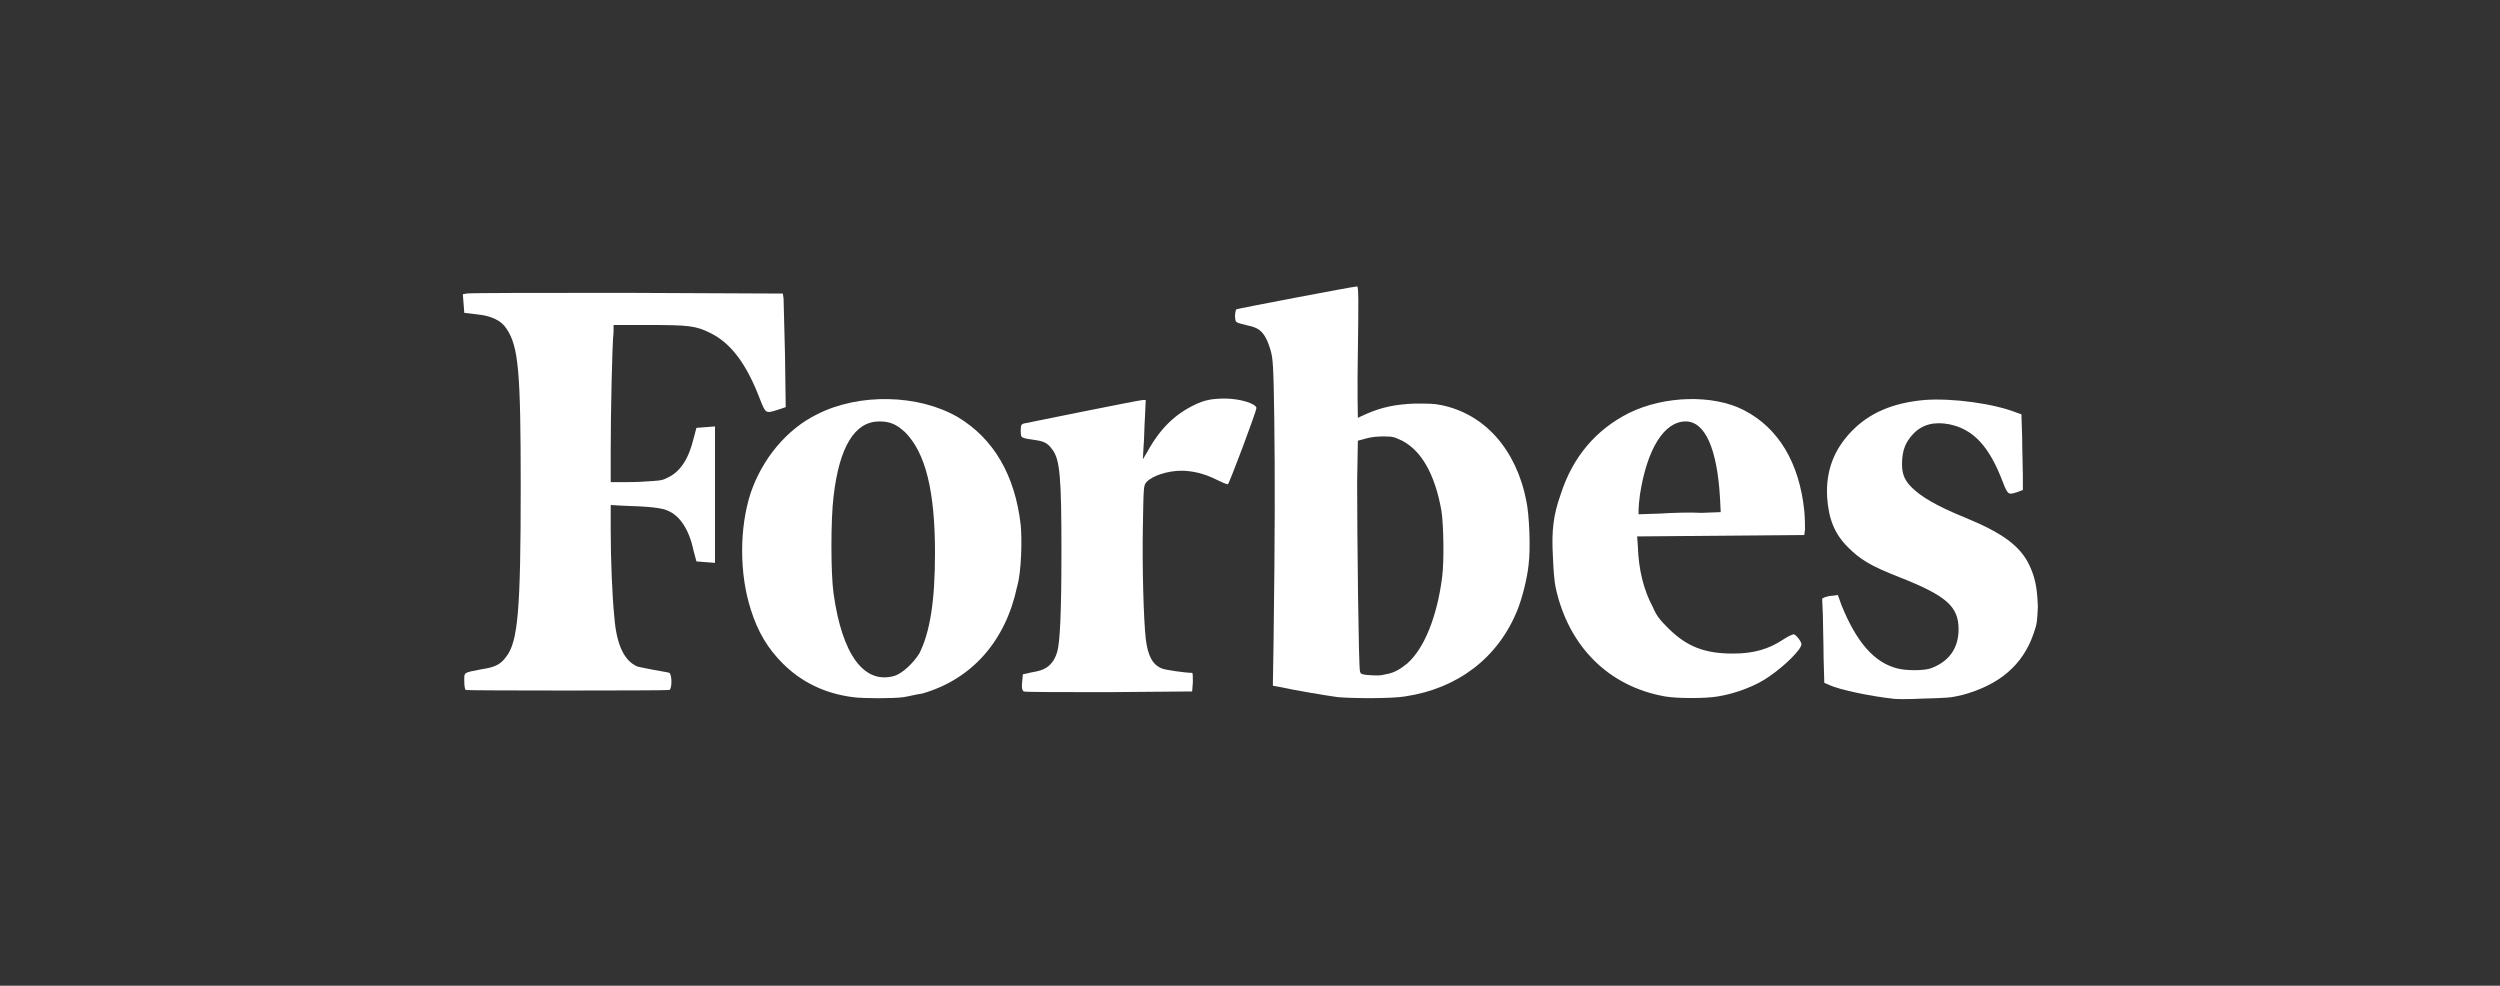
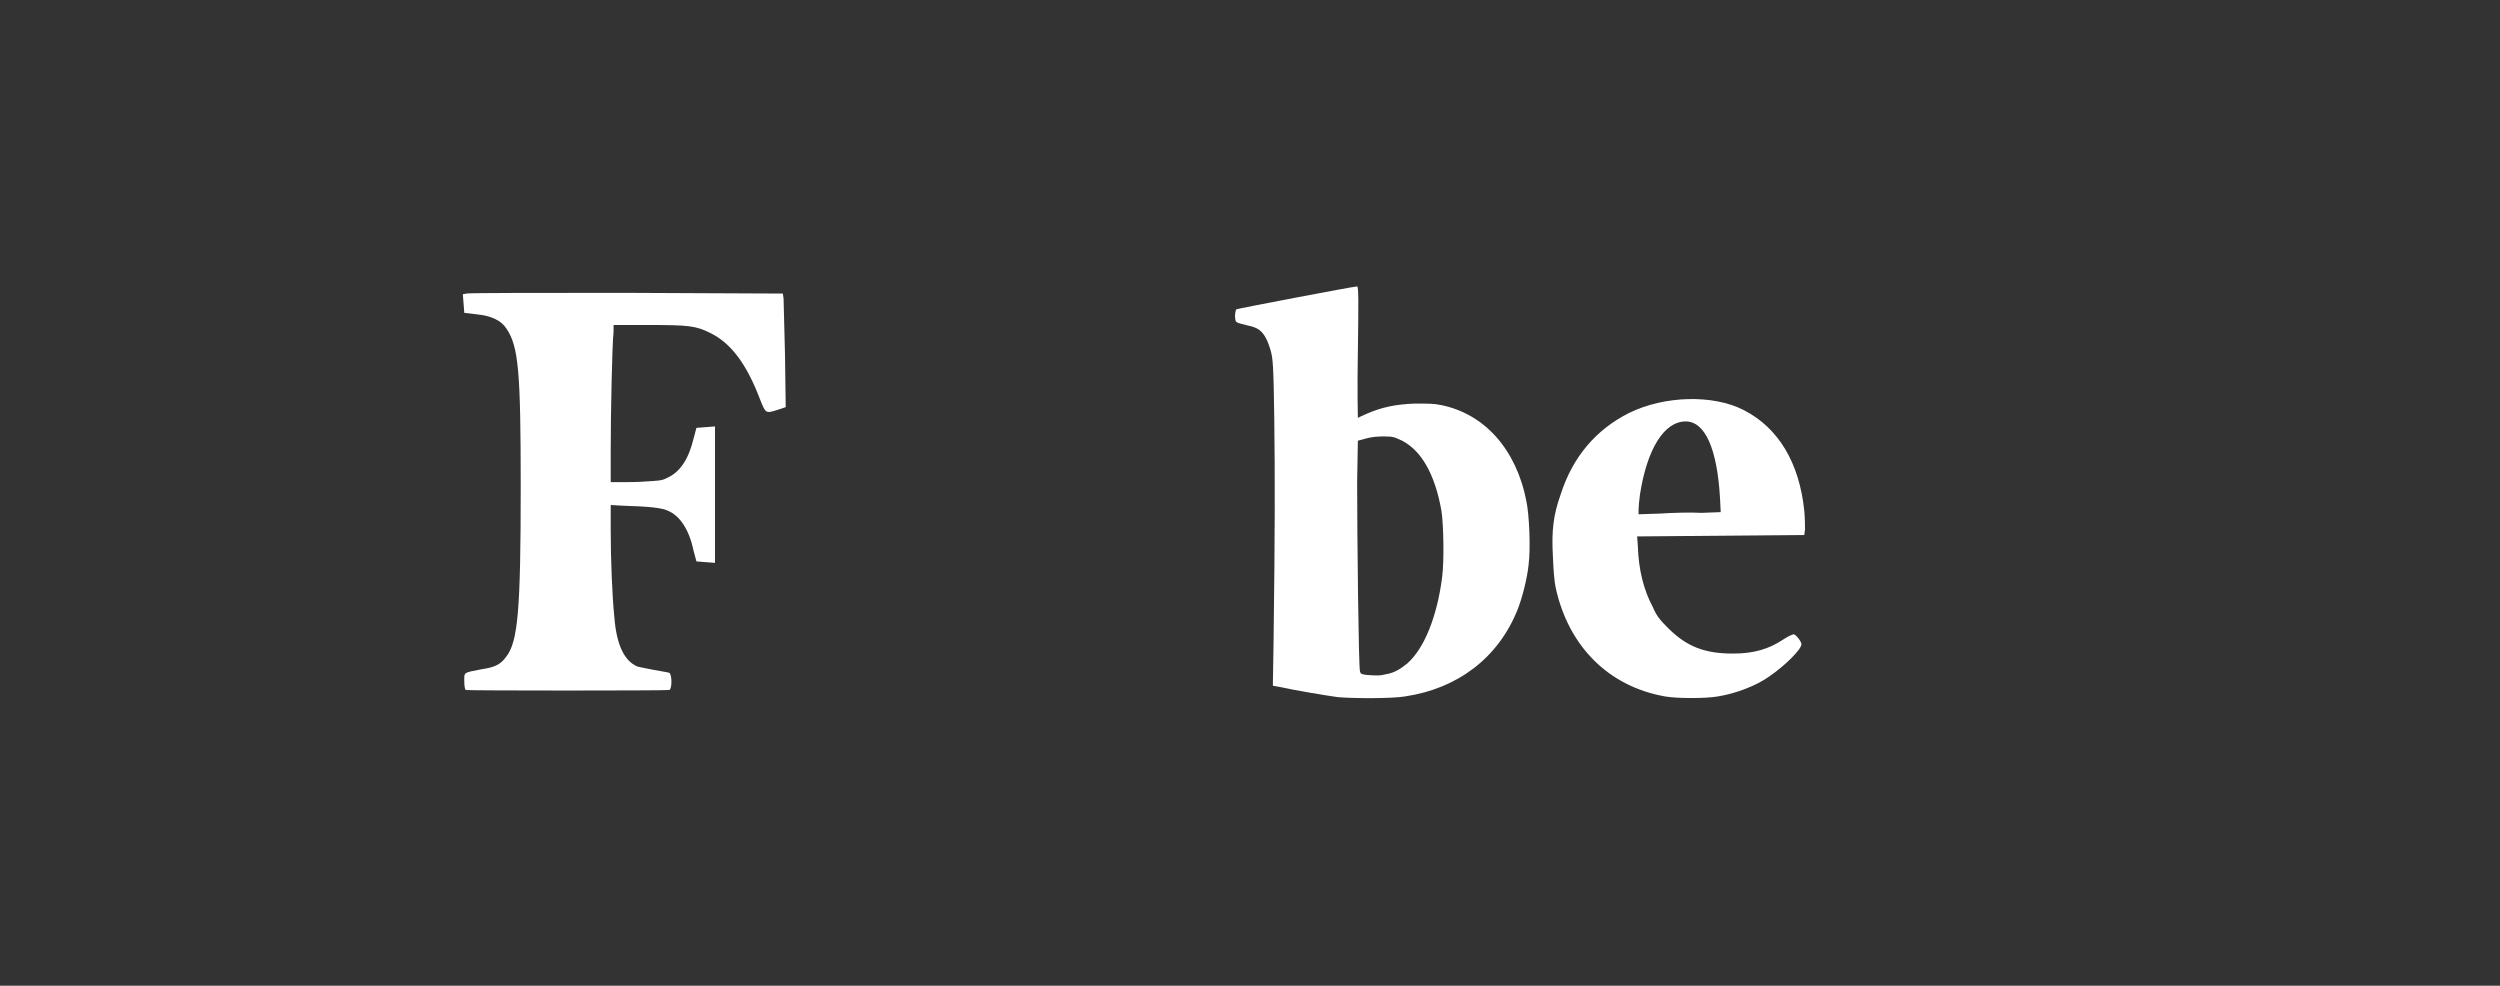
<svg xmlns="http://www.w3.org/2000/svg" xml:space="preserve" style="enable-background:new 0 0 350 138;" viewBox="0 0 350 138" y="0px" x="0px" id="Layer_1" version="1.1">
  <rect x="0" y="0" width="350" height="138" fill="#333333" stroke="none" />
  <style type="text/css">
	.st0{fill:#FFFFFF;}
</style>
  <g id="XMLID_31_">
-     <path d="M171.5,55.8c-1.8,0-2.9,0.2-4.3,0.9c-2.7,1.3-4.8,3.3-6.6,6.6l-0.6,1l0.1-1.8   c0.1-1,0.1-2.9,0.2-4.2l0.1-2.3h-0.4c-0.5,0-16.2,3.2-16.7,3.3c-0.3,0.1-0.4,0.2-0.4,1s0.1,0.9,0.4,1c0.2,0.1,0.9,0.2,1.6,0.3   c1.4,0.2,1.8,0.5,2.4,1.3c1.1,1.4,1.3,3.9,1.3,14.3c0,8.5-0.2,12.8-0.6,14.1c-0.5,1.6-1.4,2.4-2.9,2.7c-0.5,0.1-1.1,0.2-1.4,0.3   l-0.5,0.1l-0.1,1.1c-0.1,0.8,0,1.1,0.2,1.3c0.1,0.1,5.5,0.1,11.9,0.1l11.7-0.1l0.1-1.3c0-0.7,0-1.3-0.1-1.3c-0.9,0-3.7-0.4-4.2-0.6   c-1.3-0.5-2-1.7-2.3-4.2c-0.3-2.8-0.5-9.9-0.4-15.6c0.1-5.8,0.1-5.8,0.5-6.3c0.8-0.9,3-1.6,4.9-1.6c1.5,0,3.2,0.4,4.8,1.2   c0.8,0.4,1.5,0.7,1.7,0.7c0.2-0.1,4-10.2,4-10.7C175.8,56.5,173.6,55.8,171.5,55.8z" class="st0" id="XMLID_33_" />
-     <path d="M142.9,73.5c-0.8-7-3.8-12.1-8.8-15.1c-5.5-3.2-13.8-3.4-19.7-0.4c-4.3,2.1-7.7,6.3-9.3,11   c-1.6,4.9-1.6,11.3,0,16.3c1,3.2,2.4,5.5,4.5,7.6c2.6,2.6,5.9,4.2,9.8,4.7c1.4,0.2,5.7,0.2,7.1,0c0.7-0.1,1.8-0.4,2.6-0.5   c7-2,11.7-7.4,13.3-15C143,80.1,143.1,75.6,142.9,73.5z M125.3,94.6c-4.3,1.3-7.4-2.9-8.6-11.5c-0.4-2.8-0.4-10.4,0-13.6   c0.8-7,3-10.5,6.4-10.5c1.5,0,2.4,0.4,3.6,1.5c2.9,2.9,4.2,8.3,4.2,16.9c0,6.8-0.7,11.1-2.2,14.1C127.8,92.9,126.4,94.2,125.3,94.6   z" class="st0" id="XMLID_36_" />
    <path d="M85.7,45.5h5c5.7,0,6.7,0.1,8.7,1.1c2.9,1.4,5.1,4.3,7,9.3c0.8,2,0.8,2,2.4,1.5L110,57   l-0.1-7.3c-0.1-4-0.2-7.6-0.2-7.9l-0.1-0.7l-21.9-0.1c-12,0-22.1,0-22.4,0.1l-0.5,0.1l0.1,1.3l0.1,1.3l1.7,0.2   c2.1,0.2,3.5,0.9,4.2,2c1.7,2.5,2,6,2,22.2c0,17.3-0.4,21.6-2,23.7c-0.8,1.1-1.5,1.5-3.5,1.8c-2.6,0.5-2.4,0.4-2.4,1.7   c0,0.7,0.1,1.1,0.2,1.2c0.3,0.1,28.2,0.1,28.5,0c0.4-0.1,0.4-2.2,0-2.4c-0.2-0.1-1.1-0.2-2.1-0.4c-1-0.2-2.1-0.4-2.4-0.5   c-1.8-0.8-2.9-3-3.2-7c-0.3-2.9-0.5-8.2-0.5-12v-3.6l1.7,0.1c3.6,0.1,5.5,0.3,6.3,0.7c1.7,0.7,3,2.7,3.6,5.6l0.4,1.5l1.3,0.1   l1.3,0.1V59.7l-1.3,0.1l-1.3,0.1l-0.4,1.5c-0.7,2.9-1.9,4.7-3.7,5.5c-0.7,0.4-1.3,0.4-2.9,0.5c-1.1,0.1-2.7,0.1-3.5,0.1h-1.5v-4.7   c0-4.7,0.2-14.8,0.4-16.3V45.5z" class="st0" id="XMLID_37_" />
-     <path d="M284.1,79.1c-1.3-2.7-3.8-4.5-8.9-6.6c-4.2-1.7-6.3-3-7.6-4.3c-1.1-1.1-1.4-2.1-1.3-3.8   c0.1-1.5,0.5-2.5,1.5-3.6c1.3-1.4,3-1.8,5.1-1.4c3.4,0.7,5.6,3.1,7.5,8.1c0.7,1.8,0.8,1.8,2,1.4l0.8-0.3v-2.1   c0-1.1-0.1-3.5-0.1-5.3L283,58l-0.6-0.2c-3.2-1.3-9.1-2.1-13-1.8c-4.4,0.4-7.7,1.8-10.2,4.4c-2.5,2.6-3.6,5.6-3.4,9.2   c0.2,3,1,5.1,2.9,7c1.7,1.7,3.1,2.6,7.2,4.2c6.6,2.6,8.3,4.1,8.3,7.3c0,2.7-1.4,4.6-4,5.5c-1,0.3-3.3,0.3-4.5,0   c-3.3-0.8-5.8-3.7-7.9-8.9l-0.5-1.4l-0.7,0.1c-0.4,0-0.8,0.1-1.1,0.2l-0.4,0.2l0.1,2.3c0,1.3,0.1,3.9,0.1,5.9l0.1,3.6l0.7,0.3   c1.5,0.7,6,1.6,8.8,1.9c0.4,0.1,2.3,0.1,4.3,0c3.5-0.1,3.8-0.1,5.5-0.5c5.2-1.4,8.5-4.2,10-8.6c0.5-1.4,0.5-1.7,0.6-3.8   C285.2,82.2,284.9,80.8,284.1,79.1z" class="st0" id="XMLID_38_" />
    <path d="M244.1,57.4c-4.3-2.2-11.1-2-16,0.4c-4.6,2.3-7.9,6.1-9.6,11.4c-1,2.8-1.3,5-1.1,8.6   c0.1,2.3,0.2,3.5,0.4,4.5c1.8,8.2,7.4,13.8,15.3,15.2c1.7,0.3,5.7,0.3,7.4,0c2.5-0.4,5.4-1.5,7.2-2.8c2.2-1.5,4.5-3.8,4.5-4.5   c0-0.4-0.8-1.4-1.1-1.4c-0.1,0-0.8,0.3-1.4,0.7c-2.1,1.4-4.2,2-7.1,2c-4,0-6.5-1-9.1-3.6c-1.1-1.1-1.6-1.7-2.1-2.9   c-1.3-2.4-2-5.3-2.1-8.5l-0.1-1.4l11.7-0.1l11.7-0.1l0.1-0.8c0-0.4,0-1.5-0.1-2.6C251.9,64.8,249,59.9,244.1,57.4z M232.4,71.9   l-3,0.1v-0.7c0-0.4,0.1-1.3,0.2-2.1c1-6.4,3.4-10.2,6.4-10.2c2.7,0,4.4,3.8,4.8,10.7l0.1,2l-2.7,0.1   C236.6,71.7,234,71.8,232.4,71.9z" class="st0" id="XMLID_42_" />
    <path d="M201.7,56.7c-1-0.2-1.8-0.2-3.6-0.2c-2.7,0.1-4.6,0.5-6.7,1.4c-0.7,0.3-1.3,0.6-1.3,0.6   s-0.1-4.1,0-9.2c0.1-7.1,0.1-9.2-0.1-9.2c-0.5,0-16.7,3.1-16.9,3.2c-0.1,0.1-0.2,0.5-0.2,1c0.1,0.9-0.1,0.8,1.9,1.3   c0.6,0.1,1.3,0.4,1.5,0.6c0.7,0.5,1.2,1.5,1.6,2.9c0.3,1.1,0.4,2,0.5,9.7c0.1,7.9,0.1,16.1-0.1,31l-0.1,6.2l1.1,0.2   c1.7,0.4,6.5,1.2,8,1.4c2.3,0.2,7.7,0.2,9.4-0.1c7.4-1.1,13-5.4,15.7-12c0.7-1.7,1.4-4.5,1.6-6.4c0.3-2.3,0.1-7-0.3-8.9   C212.3,62.9,207.8,57.9,201.7,56.7z M190.4,94c-0.2-0.5-0.4-19.1-0.4-26.5l0.1-5.8l1.1-0.3c0.7-0.2,1.5-0.3,2.5-0.3   c1.4,0,1.5,0.1,2.6,0.6c2.7,1.4,4.6,4.7,5.5,9.8c0.3,1.9,0.4,7,0.1,9.3c-0.7,5.5-2.5,10-4.9,12.1c-1,0.8-1.8,1.3-3,1.5   c-0.8,0.2-1.1,0.2-2.6,0.1C190.7,94.4,190.5,94.4,190.4,94z" class="st0" id="XMLID_48_" />
  </g>
</svg>